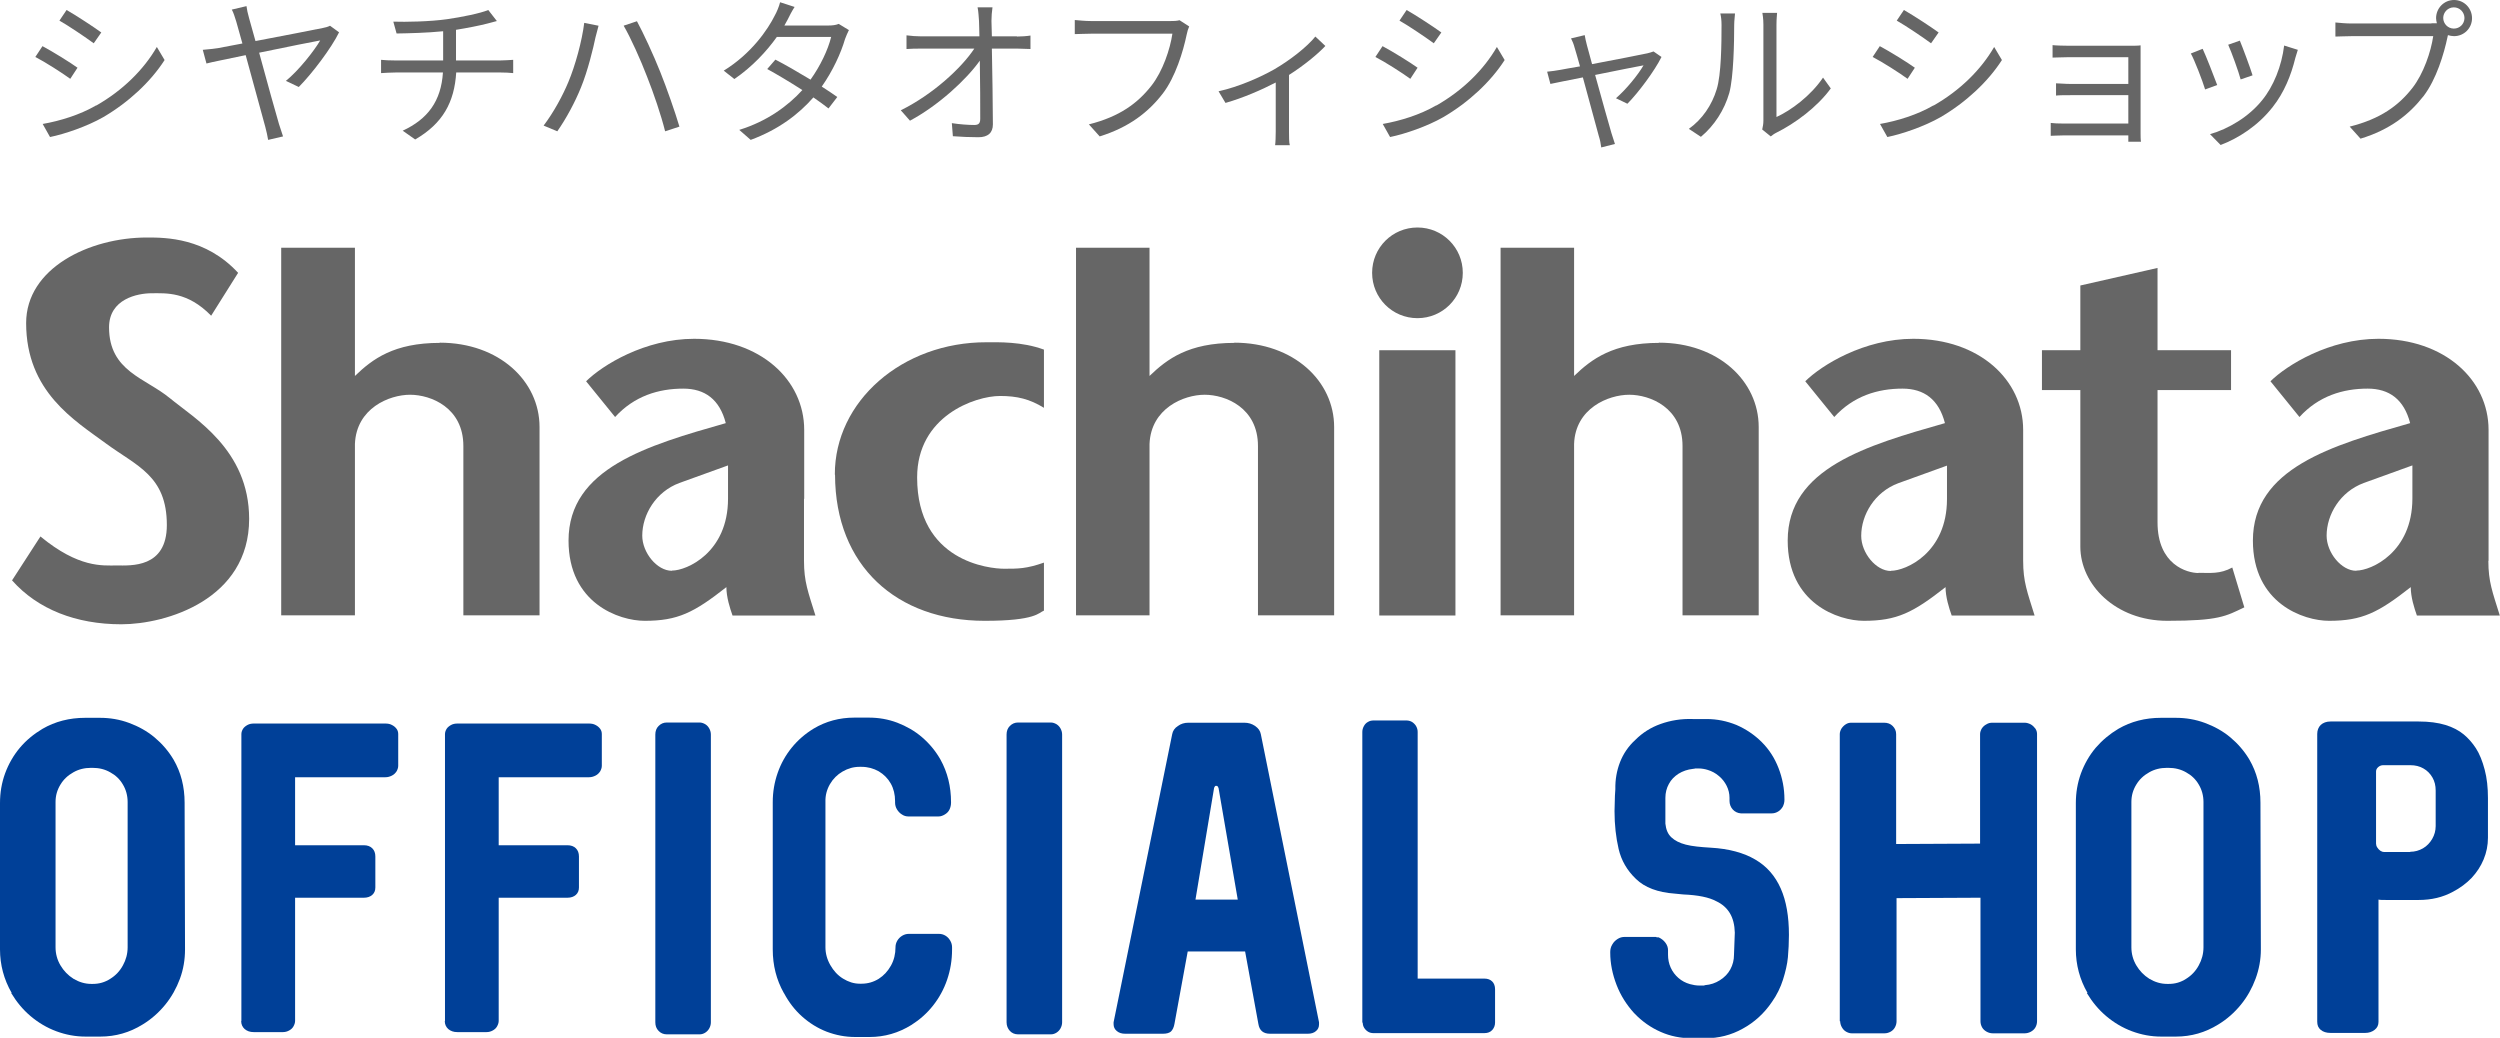
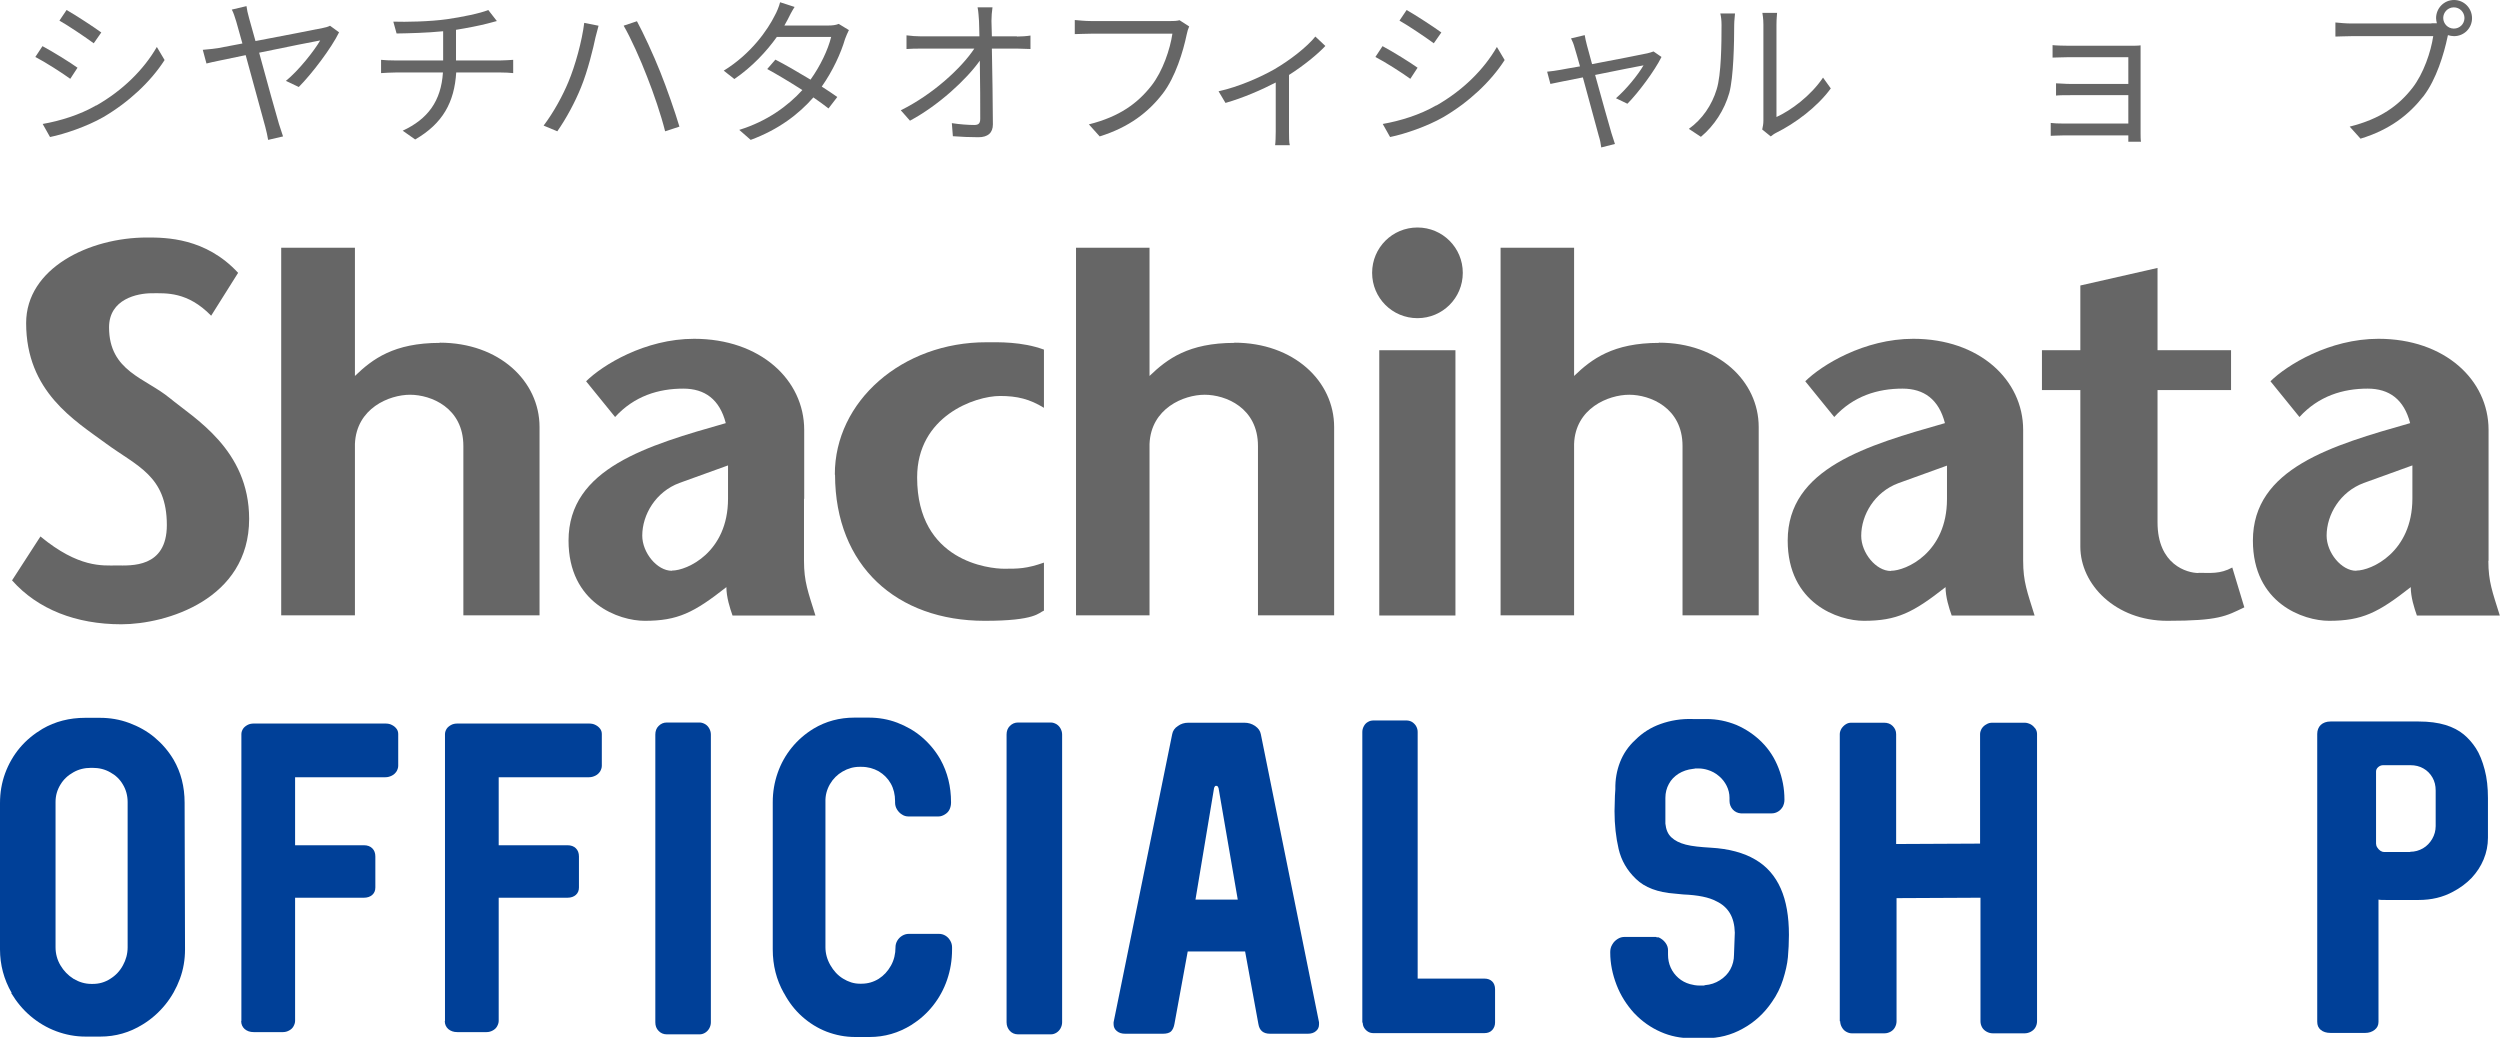
<svg xmlns="http://www.w3.org/2000/svg" id="_レイヤー_2" viewBox="0 0 122.42 50.82">
  <defs>
    <style>.cls-1{fill:#666;}.cls-1,.cls-2{stroke-width:0px;}.cls-2{fill:#004098;}</style>
  </defs>
  <g id="_レイヤー_2-2">
    <path class="cls-1" d="m60.45,16.79c-2.25,0-3.3.79-4.16,1.62v-6.28h-3.6v18h3.6v-8.39c.07-1.75,1.68-2.41,2.7-2.41s2.61.63,2.61,2.51v8.29h3.73v-9.22c0-2.25-1.98-4.13-4.89-4.13Z" />
    <path class="cls-1" d="m81.24,16.79c-2.25,0-3.3.79-4.16,1.62v-6.28h-3.6v18h3.6v-8.39c.06-1.75,1.68-2.41,2.7-2.41s2.61.63,2.61,2.51v8.29h3.73v-9.22c0-2.25-1.98-4.13-4.89-4.13Z" />
    <path class="cls-1" d="m69.41,11.14c-1.23,0-2.22.99-2.22,2.22s.99,2.22,2.22,2.22,2.22-.99,2.22-2.22-.99-2.22-2.22-2.22Z" />
    <rect class="cls-1" x="67.54" y="17.15" width="3.73" height="12.99" />
    <path class="cls-1" d="m8.32,19.5c-1.19-.99-2.98-1.31-2.98-3.47,0-1.39,1.39-1.67,2.09-1.67s1.75-.09,2.91,1.1l1.32-2.1c-1.59-1.72-3.54-1.73-4.46-1.73-2.84,0-5.92,1.51-5.92,4.19,0,3.36,2.38,4.77,3.9,5.89,1.52,1.12,2.99,1.58,2.99,4,0,2.12-1.77,1.98-2.46,1.98s-1.85.13-3.73-1.42l-1.39,2.15c1.26,1.42,3.14,2.15,5.35,2.15s6.26-1.22,6.26-5.16c0-3.4-2.7-4.93-3.89-5.92Z" />
    <path class="cls-1" d="m40.89,23.25c.01,4.47,3.03,7.15,7.33,7.15,2.51,0,2.64-.4,2.9-.5v-2.35c-.86.3-1.25.3-1.95.3s-4.26-.34-4.26-4.47c0-3.01,2.84-3.99,4.06-3.99.84,0,1.45.15,2.15.58v-2.85c-1.09-.4-2.24-.36-2.81-.36-4.13-.01-7.44,2.89-7.43,6.48Z" />
    <path class="cls-1" d="m21.54,16.79c-2.25,0-3.3.79-4.16,1.62v-6.28h-3.61v18h3.61v-8.39c.07-1.75,1.68-2.41,2.7-2.41s2.61.63,2.61,2.51v8.29h3.73v-9.22c0-2.25-1.98-4.13-4.89-4.13Z" />
    <path class="cls-1" d="m107.66,28.06c-.56,0-2.01-.4-2.01-2.48v-6.48h3.6v-1.95h-3.6v-4.03l-3.78.86v3.17h-1.88v1.95h1.88v7.67c0,1.85,1.72,3.63,4.26,3.63s2.87-.23,3.77-.66l-.59-1.95c-.6.33-1.09.26-1.65.26Z" />
    <path class="cls-1" d="m121.86,27.46v-6.41c0-2.45-2.15-4.46-5.39-4.46-2.41,0-4.49,1.29-5.29,2.08l1.42,1.75c.94-1.03,2.13-1.39,3.34-1.39,1.06,0,1.78.53,2.08,1.69-3.83,1.09-7.7,2.21-7.7,5.75,0,3.08,2.48,3.93,3.73,3.93,1.62,0,2.41-.4,4-1.65,0,.49.17,1.02.3,1.39h4.06c-.36-1.16-.56-1.65-.56-2.68Zm-6.48.49c-.73,0-1.45-.89-1.45-1.72,0-1.03.66-2.15,1.82-2.58l2.38-.86v1.62c0,2.64-2.02,3.53-2.74,3.53Z" />
    <path class="cls-1" d="m99.07,24.45v-3.4c0-2.45-2.15-4.46-5.38-4.46-2.41,0-4.49,1.29-5.29,2.08l1.42,1.75c.94-1.03,2.13-1.39,3.34-1.39,1.06,0,1.78.53,2.08,1.69-3.83,1.09-7.7,2.21-7.7,5.75,0,3.08,2.48,3.93,3.73,3.93,1.62,0,2.41-.4,4-1.65,0,.49.17,1.02.3,1.39h4.06c-.36-1.16-.56-1.65-.56-2.68v-3.02Zm-6.48,3.51c-.73,0-1.45-.89-1.45-1.72,0-1.03.66-2.15,1.82-2.58l2.38-.86v1.64c0,2.64-2.02,3.51-2.74,3.51Z" />
    <path class="cls-1" d="m39.38,24.43v-3.38c0-2.45-2.15-4.46-5.39-4.46-2.41,0-4.49,1.29-5.29,2.08l1.42,1.75c.94-1.03,2.13-1.39,3.34-1.39,1.06,0,1.78.53,2.08,1.69-3.83,1.09-7.7,2.21-7.7,5.75,0,3.08,2.48,3.93,3.73,3.93,1.62,0,2.41-.4,4-1.65,0,.49.17,1.02.3,1.39h4.06c-.36-1.16-.56-1.65-.56-2.68v-3.03Zm-6.48,3.52c-.73,0-1.45-.89-1.45-1.72,0-1.03.66-2.15,1.82-2.58l2.38-.86v1.63c0,2.64-2.02,3.52-2.74,3.52Z" />
    <path class="cls-1" d="m3.8,3.31l-.36.55c-.38-.28-1.24-.83-1.71-1.07l.35-.53c.47.25,1.38.81,1.72,1.06Zm.91,1.86c1.3-.74,2.33-1.76,2.97-2.87l.38.64c-.68,1.06-1.76,2.07-3.01,2.8-.79.45-1.87.82-2.6.97l-.36-.64c.86-.15,1.83-.45,2.62-.91Zm.25-3.58l-.37.53c-.38-.28-1.22-.85-1.68-1.11l.35-.52c.46.26,1.36.85,1.7,1.1Z" />
    <path class="cls-1" d="m16.61,1.57c-.37.77-1.34,2.05-1.98,2.69l-.63-.3c.64-.52,1.39-1.48,1.68-1.98-.23.04-1.65.32-2.99.6.38,1.4.84,3.06.97,3.49.05.16.14.43.2.61l-.73.17c-.03-.17-.08-.43-.14-.64-.12-.41-.58-2.15-.96-3.51-.89.19-1.67.34-1.92.41l-.18-.67c.27-.02.5-.05.78-.09l1.16-.22c-.14-.51-.25-.91-.3-1.07-.08-.25-.13-.43-.22-.59l.72-.17c.02.16.06.36.13.6l.31,1.11c1.35-.26,2.99-.57,3.3-.64.12-.02.26-.06.35-.11l.44.32Z" />
    <path class="cls-1" d="m24.51,2.96c.17,0,.45-.02.62-.03v.65c-.17-.02-.41-.03-.6-.03h-2.19c-.09,1.46-.66,2.5-2.01,3.28l-.61-.43c1.23-.57,1.88-1.45,1.97-2.85h-2.33c-.25,0-.52.02-.7.03v-.65c.17.02.45.03.68.03h2.36v-1.43c-.79.08-1.68.1-2.28.11l-.16-.58c.6.02,1.79,0,2.63-.12.71-.1,1.64-.29,2.02-.45l.42.54-.45.12c-.38.1-.99.22-1.55.31v1.5h2.16Z" />
    <path class="cls-1" d="m28.61,1.12l.7.14c-.05.18-.11.41-.15.57-.1.49-.38,1.65-.71,2.45-.29.72-.72,1.52-1.16,2.15l-.67-.28c.5-.66.94-1.48,1.21-2.13.34-.81.67-2.01.78-2.91Zm1.95.13l.63-.21c.31.57.81,1.65,1.14,2.48.31.77.73,1.97.94,2.68l-.7.23c-.2-.8-.56-1.86-.89-2.69-.31-.81-.8-1.9-1.14-2.48Z" />
    <path class="cls-1" d="m41.56,1.49c-.06.11-.13.3-.18.42-.2.69-.6,1.56-1.14,2.33.3.19.56.37.76.51l-.43.56c-.19-.15-.45-.34-.74-.54-.71.81-1.69,1.57-3.07,2.08l-.56-.49c1.36-.42,2.38-1.17,3.09-1.95-.62-.4-1.28-.79-1.72-1.03l.4-.46c.45.23,1.11.61,1.72.98.48-.67.86-1.47,1.01-2.09h-2.66c-.5.7-1.2,1.46-2.08,2.06l-.52-.41c1.35-.83,2.16-2.01,2.51-2.72.08-.14.2-.42.25-.63l.71.23c-.13.2-.27.47-.34.62-.05.09-.1.19-.16.29h2.14c.21,0,.38-.02.52-.08l.51.31Z" />
    <path class="cls-1" d="m49.79,1.79c.2,0,.51-.02.67-.05v.66c-.18,0-.45-.02-.64-.02h-1.25c.02,1.18.05,2.73.05,3.71,0,.41-.24.63-.71.63-.4,0-.87-.02-1.25-.05l-.05-.64c.38.06.81.09,1.1.09.23,0,.29-.1.29-.31,0-.63,0-1.79-.02-2.84-.65.92-2.02,2.19-3.42,2.94l-.45-.51c1.58-.78,2.98-2.08,3.6-3.02h-2.59c-.26,0-.49,0-.73.02v-.67c.23.03.48.05.72.05h2.85c0-.31-.02-.58-.02-.76-.02-.19-.02-.43-.07-.66h.73c-.03.22-.05.44-.05.66l.02.76h1.23Z" />
    <path class="cls-1" d="m58.23,1.3c-.05.11-.09.24-.12.39-.17.82-.55,2.08-1.17,2.89-.71.92-1.65,1.65-3.09,2.1l-.53-.59c1.52-.38,2.4-1.05,3.06-1.89.56-.71.92-1.8,1.03-2.55h-4c-.31,0-.58.02-.78.02v-.69c.22.02.52.05.78.05h3.93c.12,0,.27,0,.42-.04l.48.31Z" />
    <path class="cls-1" d="m64.9,2.25c-.37.4-1.07.97-1.78,1.42v2.77c0,.23,0,.56.04.67h-.72c.02-.12.03-.44.03-.67v-2.4c-.67.35-1.61.76-2.46,1l-.34-.57c1-.22,2.07-.7,2.72-1.07.78-.45,1.62-1.11,2.02-1.61l.49.46Z" />
    <path class="cls-1" d="m69.42,3.31l-.36.55c-.38-.28-1.24-.83-1.71-1.07l.35-.53c.47.25,1.38.81,1.72,1.06Zm.91,1.86c1.3-.74,2.33-1.76,2.97-2.87l.38.64c-.68,1.06-1.76,2.07-3.01,2.8-.79.45-1.87.82-2.6.97l-.36-.64c.86-.15,1.83-.45,2.62-.91Zm.25-3.58l-.37.53c-.38-.28-1.22-.85-1.68-1.11l.35-.52c.46.26,1.36.85,1.7,1.1Z" />
    <path class="cls-1" d="m81.36,2.79c-.33.67-1.14,1.76-1.67,2.29l-.56-.27c.49-.42,1.08-1.14,1.35-1.61-.18.03-1.29.25-2.37.47.31,1.13.7,2.51.8,2.85.05.15.13.39.17.53l-.67.17c-.02-.17-.06-.38-.12-.56-.1-.35-.48-1.75-.78-2.87-.74.15-1.38.27-1.59.32l-.16-.6c.22-.02.42-.05.65-.09.11-.02.48-.09.96-.17-.12-.42-.21-.75-.26-.9-.05-.2-.12-.35-.18-.47l.67-.16c.02.13.06.31.11.5l.25.92c1.11-.21,2.44-.47,2.71-.53.09-.02.22-.06.3-.09l.39.27Z" />
    <path class="cls-1" d="m82.7,6.31c.66-.47,1.13-1.17,1.36-1.93.23-.72.24-2.28.24-3.15,0-.23-.02-.41-.06-.57h.72c0,.09-.04.33-.04.56,0,.87-.03,2.55-.24,3.33-.24.84-.74,1.61-1.39,2.15l-.59-.39Zm3.59.04c.03-.13.06-.28.06-.44V1.21c0-.3-.04-.52-.05-.58h.72c0,.06-.03.28-.03.58v4.52c.72-.33,1.68-1.04,2.28-1.93l.38.53c-.67.92-1.76,1.72-2.67,2.17-.12.06-.19.12-.27.18l-.42-.34Z" />
-     <path class="cls-1" d="m93.77,3.31l-.36.55c-.38-.28-1.24-.83-1.71-1.07l.35-.53c.47.25,1.38.81,1.72,1.06Zm.91,1.86c1.3-.74,2.33-1.76,2.97-2.87l.38.64c-.68,1.06-1.76,2.07-3.01,2.8-.79.45-1.87.82-2.6.97l-.36-.64c.86-.15,1.83-.45,2.62-.91Zm.25-3.58l-.37.53c-.38-.28-1.22-.85-1.68-1.11l.35-.52c.46.26,1.36.85,1.7,1.1Z" />
    <path class="cls-1" d="m104.22,6.95c0-.07,0-.2,0-.32h-3.16c-.24,0-.52.02-.64.02v-.63c.13.02.38.03.64.03h3.16v-1.39h-2.83c-.27,0-.55,0-.71.02v-.6c.15,0,.43.03.7.03h2.84v-1.31h-2.91c-.2,0-.66.02-.8.02v-.61c.15.02.6.03.8.03h3.03c.17,0,.38,0,.48-.02,0,.09,0,.25,0,.4v3.9c0,.13,0,.31.02.42h-.62Z" />
-     <path class="cls-1" d="m108.58,4.16l-.6.22c-.12-.41-.54-1.49-.7-1.76l.58-.23c.16.34.56,1.36.71,1.77Zm3.94-1.72c-.05.16-.09.29-.12.39-.21.86-.55,1.7-1.11,2.41-.72.92-1.68,1.53-2.55,1.86l-.52-.53c.91-.26,1.9-.85,2.55-1.66.56-.68.96-1.68,1.08-2.68l.67.21Zm-2.22,1.25l-.58.2c-.09-.35-.45-1.35-.61-1.7l.57-.2c.13.31.52,1.35.62,1.69Z" />
    <path class="cls-1" d="m119.07,1.14c.08,0,.16,0,.26,0-.02-.08-.04-.16-.04-.25,0-.49.39-.89.88-.89s.88.4.88.89-.39.88-.88.88c-.1,0-.2-.02-.3-.05l-.02.09c-.17.82-.55,2.08-1.17,2.89-.72.92-1.65,1.65-3.09,2.09l-.53-.59c1.52-.38,2.4-1.04,3.06-1.88.56-.71.92-1.8,1.03-2.55h-4.01c-.31,0-.58.02-.78.02v-.69c.21.02.52.05.78.05h3.92Zm1.61-.26c0-.28-.23-.52-.52-.52s-.52.24-.52.52.23.52.52.52.52-.23.52-.52Z" />
    <path class="cls-2" d="m.57,48.62c-.38-.66-.57-1.38-.57-2.13v-7.16c0-.51.08-.99.25-1.46.17-.46.41-.88.72-1.25.31-.37.69-.68,1.11-.93.62-.36,1.32-.54,2.09-.54h.72c.5,0,.97.08,1.43.25.46.17.88.4,1.25.71s.68.67.93,1.09c.36.62.54,1.32.54,2.11l.02,7.18c0,.5-.08.98-.25,1.44-.17.46-.41.89-.72,1.27-.31.38-.68.71-1.11.97-.63.39-1.32.59-2.07.59h-.72c-.5,0-.97-.09-1.43-.26-.46-.17-.88-.42-1.26-.74-.38-.32-.69-.7-.95-1.13Zm3.98-.44c.3,0,.59-.08.85-.25.26-.16.47-.38.62-.66.15-.27.23-.57.23-.88v-7.12c0-.31-.08-.6-.23-.85-.15-.26-.36-.46-.62-.6-.26-.15-.55-.22-.87-.22h-.07c-.32,0-.61.07-.87.22-.27.15-.48.35-.63.6-.16.26-.24.54-.24.85v7.12c0,.31.08.61.24.88s.37.49.64.66c.27.16.56.25.87.25h.09Z" />
    <path class="cls-2" d="m11.82,49.99v-14.04c0-.09.03-.18.08-.26.05-.08.13-.14.22-.19.09-.05.2-.07.31-.07h6.44c.12,0,.23.02.32.07.1.05.17.11.23.19s.08.17.08.26v1.55c0,.09-.03.18-.08.27-.06.09-.13.16-.23.21s-.2.08-.32.08h-4.42v3.33h3.37c.17,0,.31.05.41.15s.15.23.15.4v1.52c0,.15-.05.27-.15.36-.1.09-.24.14-.41.14h-3.37v6.03c0,.09-.03.18-.08.27s-.12.15-.21.2-.19.08-.3.08h-1.44c-.18,0-.32-.05-.44-.15-.11-.1-.17-.23-.17-.39Z" />
    <path class="cls-2" d="m21.79,49.99v-14.04c0-.09.03-.18.08-.26.05-.08.13-.14.22-.19.09-.05.2-.07.31-.07h6.44c.12,0,.23.02.32.07.1.05.17.11.23.19s.08.17.08.26v1.55c0,.09-.03.18-.08.27-.06.09-.13.16-.23.21s-.2.08-.32.08h-4.42v3.33h3.37c.17,0,.31.05.41.15s.15.23.15.4v1.52c0,.15-.05.27-.15.36-.1.09-.24.14-.41.14h-3.37v6.03c0,.09-.03.18-.08.27s-.12.15-.21.2-.19.08-.3.08h-1.44c-.18,0-.32-.05-.44-.15-.11-.1-.17-.23-.17-.39Z" />
    <path class="cls-2" d="m32.09,50.06v-14.09c0-.17.05-.31.16-.42.11-.11.24-.17.4-.17h1.61c.09,0,.18.03.27.08.08.05.15.12.2.21s.08.19.08.3v14.09c0,.11-.03.21-.08.3s-.12.16-.2.21c-.08.05-.17.08-.27.08h-1.61c-.16,0-.3-.06-.4-.17-.11-.11-.16-.25-.16-.42Z" />
    <path class="cls-2" d="m38.38,48.62c-.36-.64-.54-1.35-.54-2.13v-7.21c0-.5.08-.97.24-1.43s.39-.87.69-1.24c.3-.37.66-.68,1.07-.93.6-.36,1.27-.54,2-.54h.7c.49,0,.95.08,1.4.25.44.17.85.4,1.21.71.36.31.66.67.9,1.09.35.63.52,1.33.52,2.09v.02c0,.11-.02.22-.07.33-.05.11-.13.19-.23.25-.1.06-.2.1-.31.1h-1.48c-.11,0-.22-.03-.32-.1-.1-.06-.18-.15-.24-.25-.06-.1-.09-.21-.09-.33v-.07c0-.32-.07-.61-.21-.86-.14-.25-.34-.45-.59-.6-.25-.14-.53-.22-.85-.22h-.09c-.3,0-.57.08-.83.23s-.47.36-.62.62c-.15.26-.23.55-.22.86v7.12c0,.31.08.6.24.88s.36.5.62.66c.26.16.53.25.82.25h.09c.3,0,.58-.08.84-.24.25-.16.45-.38.6-.65.15-.27.22-.57.22-.89,0-.12.03-.23.09-.33s.14-.18.24-.24c.1-.06.21-.09.32-.09h1.48c.12,0,.22.03.32.09.1.06.17.14.23.24.06.1.09.21.09.33v.11c0,.51-.08,1-.24,1.47s-.39.89-.69,1.27c-.3.38-.65.69-1.06.95-.63.39-1.31.59-2.05.59h-.7c-.49,0-.95-.09-1.4-.26-.44-.17-.84-.42-1.2-.74-.36-.32-.65-.7-.88-1.13Z" />
    <path class="cls-2" d="m49.29,50.06v-14.09c0-.17.05-.31.16-.42.11-.11.24-.17.4-.17h1.61c.09,0,.18.03.27.08.08.05.15.12.2.21s.08.19.08.3v14.09c0,.11-.03.21-.08.3s-.12.16-.2.21c-.08.05-.17.08-.27.08h-1.61c-.16,0-.3-.06-.4-.17s-.16-.25-.16-.42Z" />
    <path class="cls-2" d="m54.53,50.16s0-.08,0-.1l2.87-14.11c.03-.16.12-.3.28-.4.15-.11.32-.16.51-.16h2.74c.2,0,.37.05.53.16s.25.24.28.4l2.85,14.11s0,.06,0,.1c0,.14-.05.25-.15.33-.1.09-.24.13-.4.13h-1.85c-.33,0-.52-.16-.57-.48l-.65-3.55h-2.81l-.65,3.55c-.03.17-.09.29-.17.37-.08.07-.21.11-.39.11h-1.85c-.17,0-.3-.04-.41-.13s-.16-.2-.16-.34Zm6.08-6.11l-.94-5.46s-.03-.07-.04-.08c-.02-.02-.04-.03-.07-.03s-.05,0-.07.03c-.02.02-.03.05-.04.08l-.91,5.46h2.07Z" />
    <path class="cls-2" d="m66.71,50.08v-14.24c0-.1.03-.2.08-.29.05-.09.12-.16.2-.2.08-.05.17-.07.27-.07h1.61c.09,0,.18.02.27.07.08.05.15.12.2.2.05.09.08.18.08.29v12.08h3.27c.16,0,.29.05.38.14s.14.22.14.38v1.63c0,.15-.05.27-.14.37-.09.1-.22.15-.38.15h-5.44c-.09,0-.18-.02-.26-.07-.08-.05-.14-.11-.19-.19s-.07-.17-.07-.26Z" />
    <path class="cls-2" d="m80.01,49.6c-.36-.4-.65-.85-.85-1.37s-.31-1.05-.31-1.59v-.02c0-.13.03-.26.1-.37.06-.11.15-.2.26-.27.11-.07.22-.1.34-.1h1.55s.02.02.03.02.03,0,.05,0h.04c.13.06.24.14.33.26.09.12.13.24.13.37v.22c0,.22.04.43.13.63.09.2.22.37.38.51.16.14.35.24.56.3.15.04.3.07.46.07h.07s.09,0,.13,0c.04,0,.06,0,.07-.02h.02c.26-.02.5-.1.72-.24.22-.14.39-.31.51-.53s.18-.46.18-.71l.04-1.09c-.01-.38-.09-.7-.24-.95s-.37-.45-.67-.59c-.35-.19-.89-.3-1.61-.33l-.41-.04c-.84-.06-1.48-.3-1.91-.72-.44-.42-.72-.91-.85-1.47-.13-.56-.2-1.18-.2-1.85l.02-.76.02-.31c-.01-.47.07-.92.23-1.33s.41-.78.75-1.09c.35-.35.76-.61,1.24-.78.48-.17,1-.26,1.57-.24h.68c.51,0,.99.1,1.46.29.46.2.88.48,1.24.84.36.36.63.78.82,1.27.19.49.29,1,.29,1.54v.02c0,.12-.03.23-.08.33-.06.1-.13.18-.23.24-.1.06-.2.09-.32.09h-1.5c-.16-.01-.3-.08-.4-.19s-.16-.26-.16-.42v-.15c0-.21-.05-.41-.14-.59s-.22-.35-.38-.48c-.16-.14-.35-.24-.55-.3-.13-.04-.28-.07-.44-.07h-.17s-.05.02-.11.02c-.27.03-.5.11-.71.24-.2.13-.36.29-.47.5-.11.2-.17.43-.17.68v1.26c.03.29.12.51.29.67s.4.28.71.36.72.12,1.23.15c.88.05,1.61.25,2.17.58.57.33.98.81,1.25,1.42s.4,1.37.4,2.27c0,.38-.02.75-.05,1.09s-.12.72-.24,1.1c-.12.38-.3.75-.54,1.09-.38.56-.86,1-1.43,1.31-.57.32-1.18.47-1.83.47h-.68c-.53,0-1.04-.1-1.51-.31-.48-.21-.91-.51-1.29-.91Z" />
    <path class="cls-2" d="m90.09,50.01v-14.06c0-.09.03-.18.08-.27.06-.09.13-.16.21-.21.09-.06.18-.08.27-.08h1.61c.17,0,.31.05.42.16.11.11.17.24.17.4v5.38l4.11-.02v-5.36c0-.09.03-.18.08-.27.06-.09.13-.16.23-.21.09-.06.19-.08.3-.08h1.57c.1,0,.2.03.3.08.09.05.17.13.23.21.06.09.08.18.08.27v14.06c0,.11-.03.21-.08.3s-.13.16-.22.21c-.09.05-.2.08-.3.08h-1.57c-.11,0-.21-.03-.3-.08-.09-.05-.17-.12-.22-.21s-.08-.19-.08-.3v-6.05l-4.11.02v6.03c0,.11-.03.21-.08.3-.05.09-.12.16-.21.21-.09.05-.19.08-.3.08h-1.61c-.09,0-.18-.03-.27-.08-.09-.05-.16-.13-.21-.22s-.08-.19-.08-.29Z" />
-     <path class="cls-2" d="m102.22,48.62c-.38-.66-.57-1.38-.57-2.13v-7.16c0-.51.08-.99.25-1.46.17-.46.41-.88.72-1.25.32-.37.69-.68,1.11-.93.62-.36,1.32-.54,2.09-.54h.72c.5,0,.97.08,1.43.25s.88.4,1.25.71c.37.31.68.67.93,1.09.36.62.54,1.32.54,2.11l.02,7.18c0,.5-.09.98-.26,1.44-.17.46-.41.89-.72,1.27-.31.38-.68.71-1.11.97-.63.39-1.32.59-2.07.59h-.72c-.5,0-.97-.09-1.43-.26-.46-.17-.88-.42-1.26-.74-.38-.32-.69-.7-.95-1.13Zm3.98-.44c.31,0,.59-.08.85-.25.26-.16.47-.38.62-.66.15-.27.23-.57.23-.88v-7.12c0-.31-.08-.6-.23-.85-.15-.26-.36-.46-.62-.6-.26-.15-.55-.22-.87-.22h-.07c-.32,0-.61.07-.87.22-.27.15-.48.35-.63.6-.16.26-.24.54-.24.85v7.12c0,.31.08.61.24.88.16.27.37.49.64.66.27.16.56.25.87.25h.09Z" />
    <path class="cls-2" d="m113.47,50.03v-14.09c0-.18.06-.33.17-.44.12-.11.28-.17.48-.17h4.31c.52,0,.96.06,1.32.17s.66.27.89.46c.23.19.43.42.6.68.18.28.32.63.43,1.05.11.41.16.88.16,1.39v1.94c0,.37-.07.72-.21,1.06-.14.34-.34.64-.59.91-.26.27-.56.49-.9.67-.51.28-1.07.41-1.7.41h-1.57c-.19,0-.32,0-.39-.02v5.99c0,.16-.06.29-.19.39s-.28.15-.46.15h-1.7c-.2,0-.36-.05-.48-.15-.12-.1-.17-.23-.17-.4Zm4.55-8.32c.23,0,.44-.06.63-.17.19-.11.34-.27.45-.46.11-.19.17-.4.17-.63v-1.74c0-.24-.05-.45-.16-.64-.11-.19-.26-.34-.44-.44-.19-.11-.4-.16-.64-.16h-1.33c-.09,0-.17.03-.24.09-.07.06-.11.13-.11.22v3.53c0,.06.02.13.06.19.04.06.09.12.15.16.06.04.12.06.19.06h1.28Z" />
  </g>
</svg>